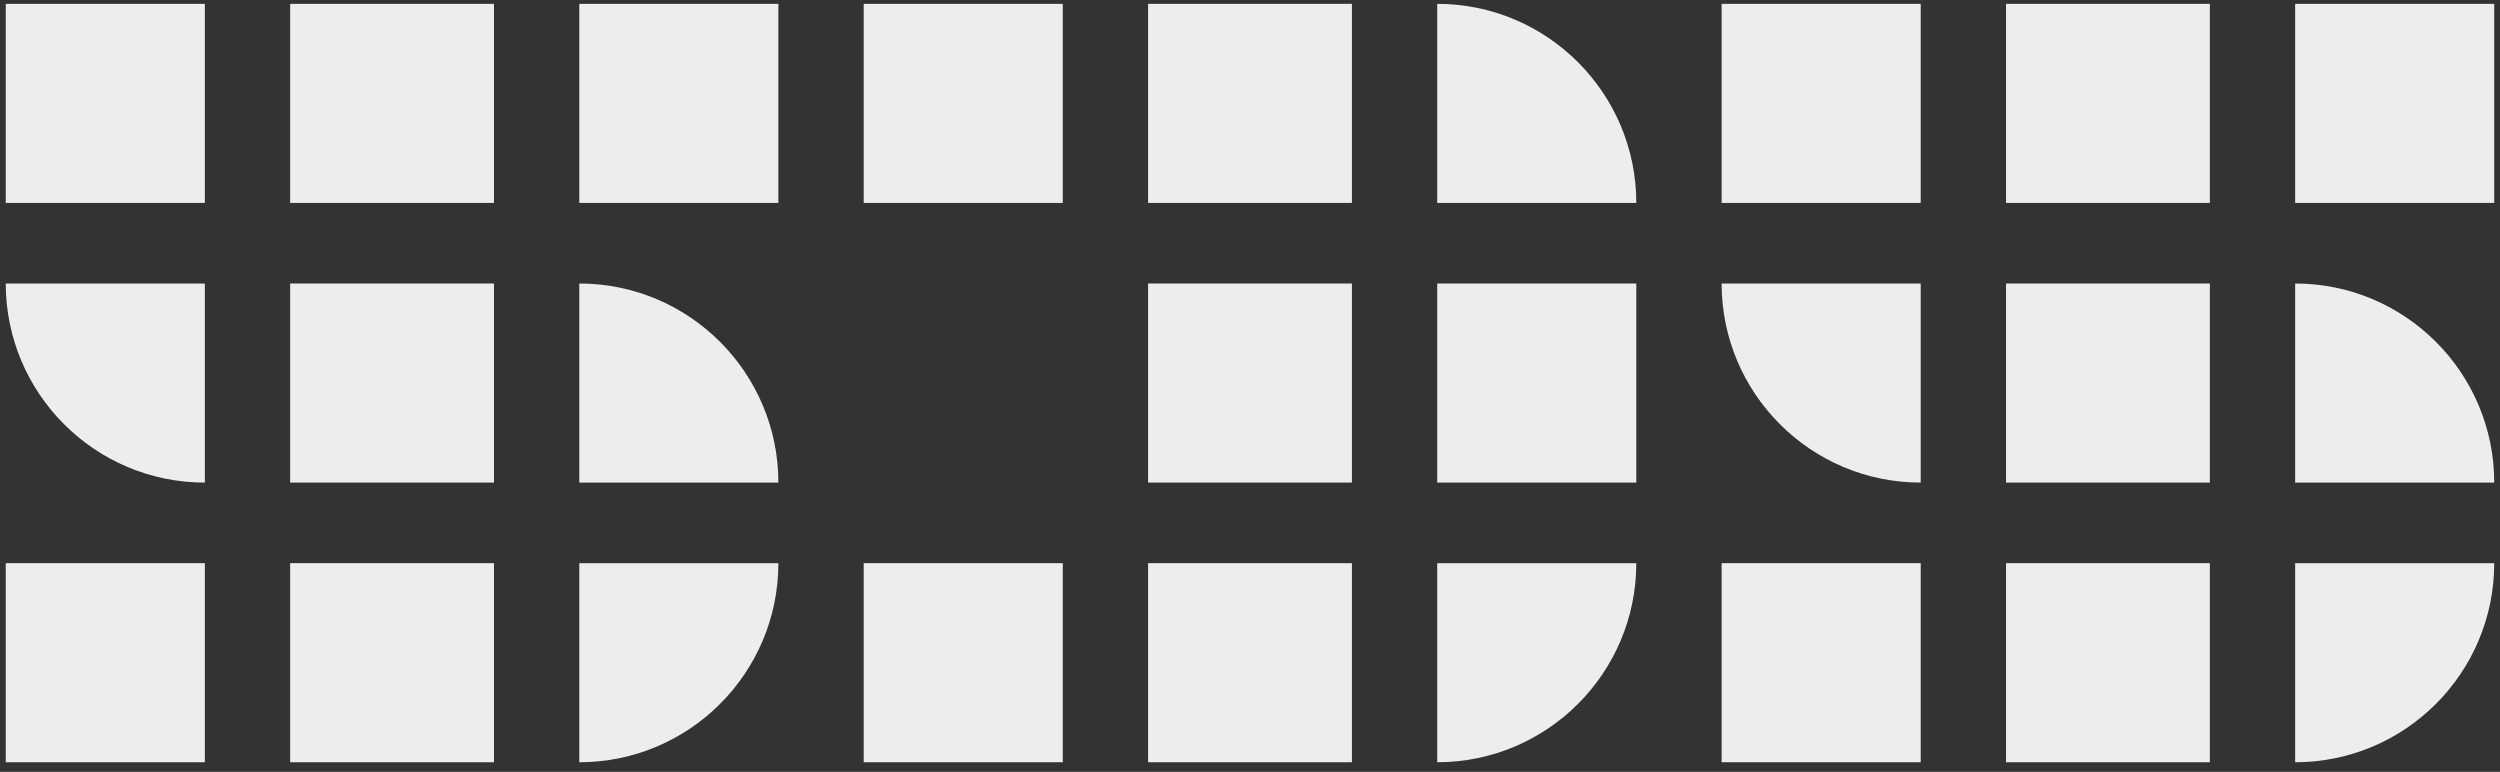
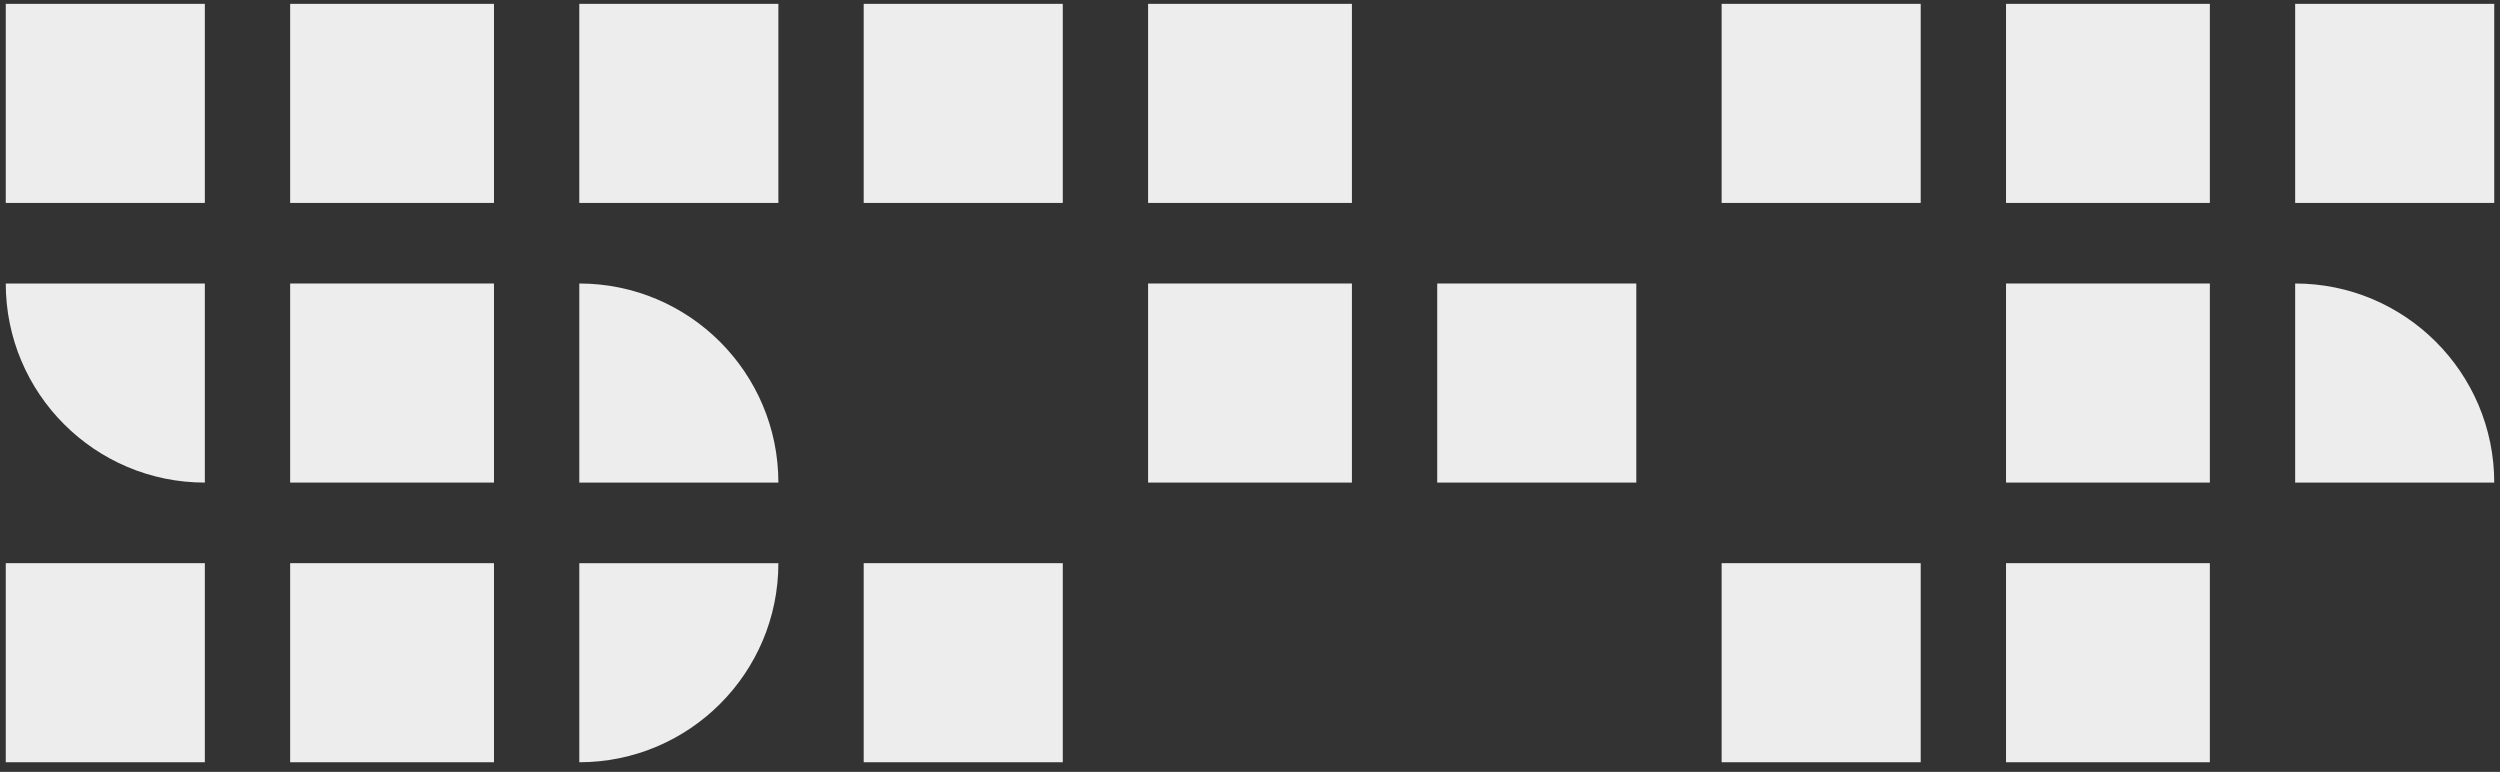
<svg xmlns="http://www.w3.org/2000/svg" width="217" height="67" viewBox="0 0 217 67" fill="none">
  <rect x="0" y="0" width="217" height="67" fill="#333333" stroke="none" />
  <path d="M17.78 0.334H0.5V17.614H17.78V0.334Z" fill="#EDEDED" />
  <path d="M42.877 0.334H25.186V17.614H42.877V0.334Z" fill="#EDEDED" />
  <path d="M67.563 0.334H50.283V17.614H67.563V0.334Z" fill="#EDEDED" />
  <path d="M0.5 24.608H17.78V41.888C8.242 41.888 0.5 34.147 0.5 24.608Z" fill="#EDEDED" />
  <path d="M42.877 24.608H25.186V41.888H42.877V24.608Z" fill="#EDEDED" />
  <path d="M50.283 24.608C59.821 24.608 67.563 32.35 67.563 41.888H50.283V24.608Z" fill="#EDEDED" />
  <path d="M17.78 48.883H0.5V66.163H17.78V48.883Z" fill="#EDEDED" />
  <path d="M42.877 48.883H25.186V66.163H42.877V48.883Z" fill="#EDEDED" />
  <path d="M50.283 48.883H67.563C67.563 58.421 59.821 66.163 50.283 66.163V48.883Z" fill="#EDEDED" />
  <path d="M166.717 0.334H149.437V17.614H166.717V0.334Z" fill="#EDEDED" />
  <path d="M191.815 0.334H174.124V17.614H191.815V0.334Z" fill="#EDEDED" />
  <path d="M216.5 0.334H199.22V17.614H216.5V0.334Z" fill="#EDEDED" />
-   <path d="M149.437 24.608H166.717V41.888C157.179 41.888 149.437 34.147 149.437 24.608Z" fill="#EDEDED" />
  <path d="M191.815 24.608H174.124V41.888H191.815V24.608Z" fill="#EDEDED" />
  <path d="M199.22 24.608C208.758 24.608 216.5 32.35 216.5 41.888H199.22V24.608Z" fill="#EDEDED" />
  <path d="M166.717 48.883H149.437V66.163H166.717V48.883Z" fill="#EDEDED" />
  <path d="M191.815 48.883H174.124V66.163H191.815V48.883Z" fill="#EDEDED" />
-   <path d="M199.22 48.883H216.5C216.5 58.421 208.758 66.163 199.22 66.163V48.883Z" fill="#EDEDED" />
  <path d="M92.249 0.334H74.969V17.614H92.249V0.334Z" fill="#EDEDED" />
  <path d="M117.346 0.334H99.655V17.614H117.346V0.334Z" fill="#EDEDED" />
-   <path d="M124.751 0.334C134.289 0.334 142.031 8.076 142.031 17.614H124.751V0.334Z" fill="#EDEDED" />
  <path d="M117.346 24.608H99.655V41.888H117.346V24.608Z" fill="#EDEDED" />
  <path d="M142.031 24.608H124.751V41.888H142.031V24.608Z" fill="#EDEDED" />
  <path d="M92.249 48.883H74.969V66.163H92.249V48.883Z" fill="#EDEDED" />
-   <path d="M117.346 48.883H99.655V66.163H117.346V48.883Z" fill="#EDEDED" />
-   <path d="M124.751 48.883H142.031C142.031 58.421 134.289 66.163 124.751 66.163V48.883Z" fill="#EDEDED" />
</svg>